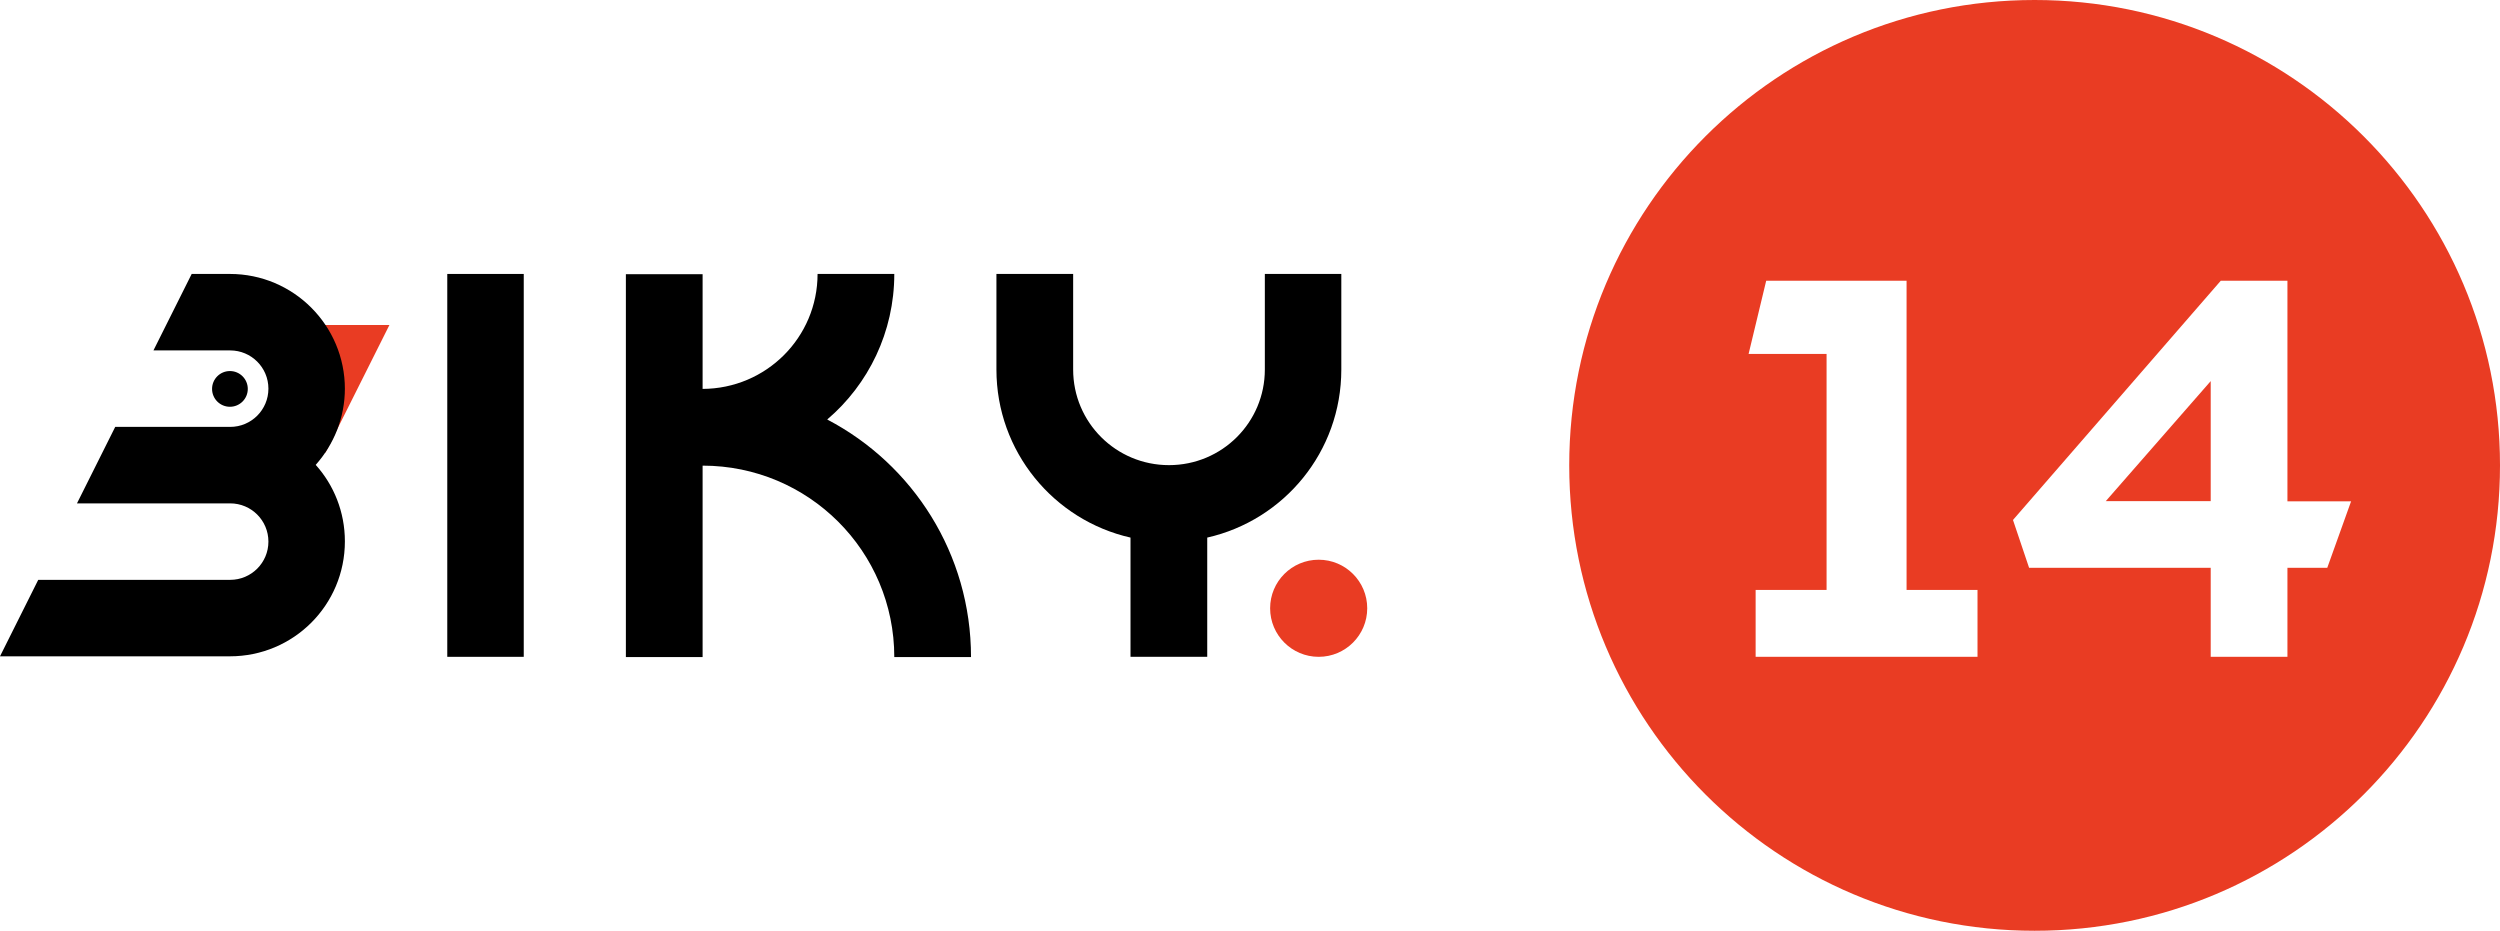
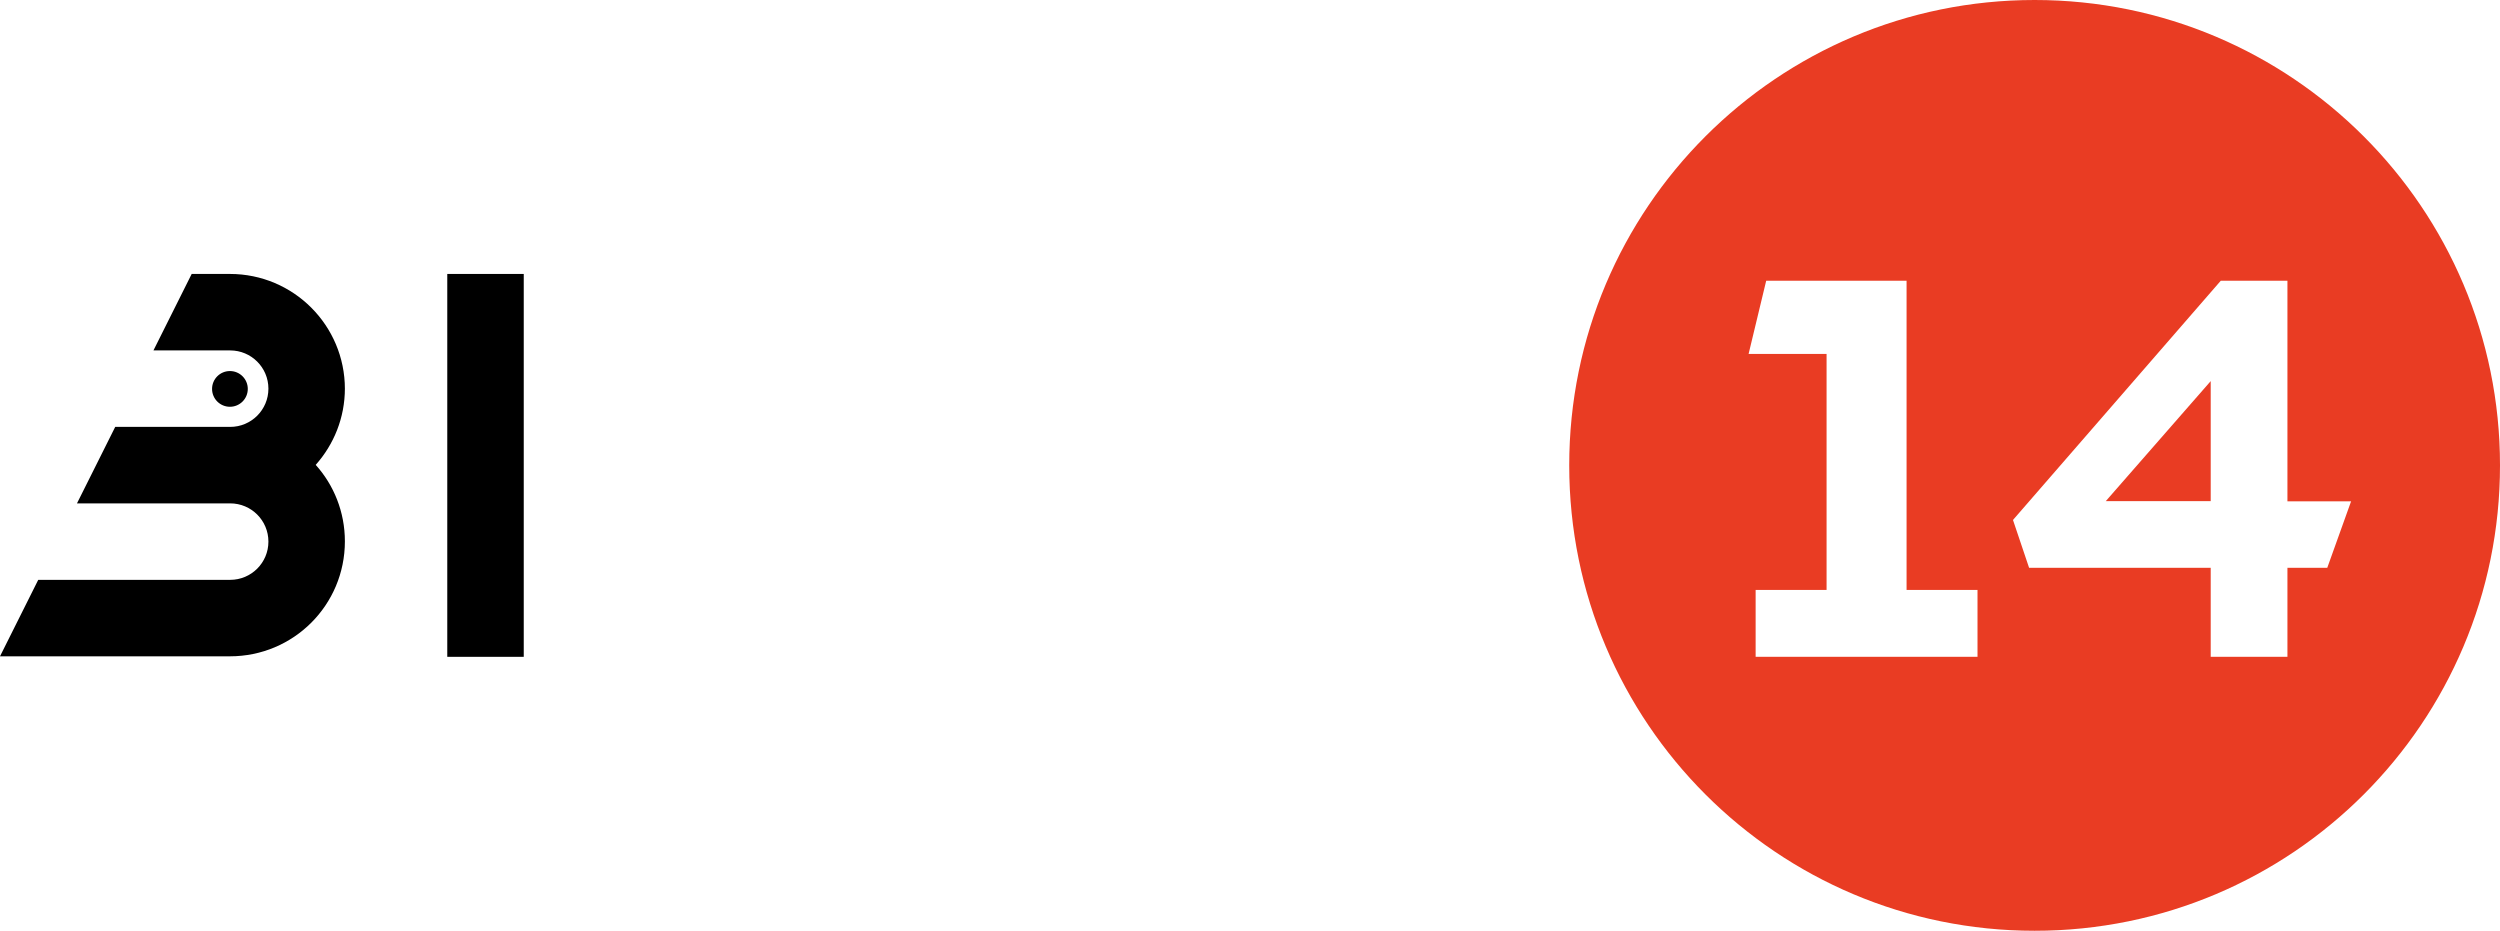
<svg xmlns="http://www.w3.org/2000/svg" viewBox="0 0 99.38 37" data-sanitized-data-name="Layer 2" data-name="Layer 2" id="Layer_2">
  <defs>
    <style>
      .cls-1, .cls-2 {
        stroke-width: 0px;
      }

      .cls-2 {
        fill: #e93c23;
      }
    </style>
  </defs>
  <g data-sanitized-data-name="Layer 1" data-name="Layer 1" id="Layer_1-2">
    <g>
      <g>
        <polygon points="87.88 19.92 87.88 15.15 83.71 19.92 87.88 19.92" class="cls-2" />
        <path d="M80.88,0c-10.22,0-18.5,8.28-18.5,18.5s8.28,18.5,18.5,18.5,18.5-8.28,18.5-18.5S91.09,0,80.88,0ZM78.62,26.11h-8.83v-2.66h2.82v-9.38h-3.1l.7-2.91h5.58v12.29h2.82v2.66ZM92.51,22.57h-1.58v3.54h-3.05v-3.54h-7.22l-.64-1.9,8.26-9.51h2.65v8.77h2.53l-.95,2.65Z" class="cls-2" />
      </g>
      <g>
-         <path d="M53.33,10.89h-3.05v3.8h0c0,2.1-1.7,3.8-3.81,3.8s-3.81-1.7-3.81-3.8h0v-3.8h-3.05v3.8h0c0,3.26,2.28,5.99,5.33,6.68v4.74h3.05v-4.74c3.05-.69,5.33-3.41,5.33-6.68h0v-3.8Z" class="cls-1" />
-         <polygon points="11.67 12.92 11.67 17.99 12.94 17.99 15.48 12.92 11.67 12.92" class="cls-2" />
-         <circle r="1.93" cy="24.18" cx="52.42" class="cls-2" />
        <circle r=".71" cy="15.46" cx="9.14" class="cls-1" />
        <polygon points="20.82 13.23 20.82 10.89 20.82 10.89 17.78 10.89 17.78 10.89 17.78 13.23 17.78 13.23 17.78 23.77 17.78 23.77 17.78 26.11 17.78 26.11 20.82 26.11 20.82 26.11 20.82 23.77 20.82 23.77 20.82 13.23 20.82 13.23" class="cls-1" />
-         <path d="M32.89,16.67c1.63-1.39,2.66-3.47,2.66-5.78h-3.05c0,2.52-2.04,4.56-4.57,4.57v-4.56h-3.05v15.22h3.05v-7.61c4.21,0,7.62,3.4,7.62,7.61h3.05c0-4.1-2.31-7.66-5.71-9.44Z" class="cls-1" />
        <path d="M13.71,15.46c0-2.52-2.04-4.57-4.57-4.57h-1.52l-1.52,3.04h3.05c.84,0,1.52.68,1.52,1.52s-.68,1.52-1.52,1.52h-4.57l-1.52,3.04h6.09c.84,0,1.52.68,1.52,1.52s-.68,1.52-1.52,1.52H1.52l-1.52,3.04h9.14c2.53,0,4.57-2.04,4.57-4.57,0-1.17-.44-2.24-1.16-3.04.72-.81,1.16-1.87,1.16-3.04Z" class="cls-1" />
      </g>
    </g>
  </g>
</svg>